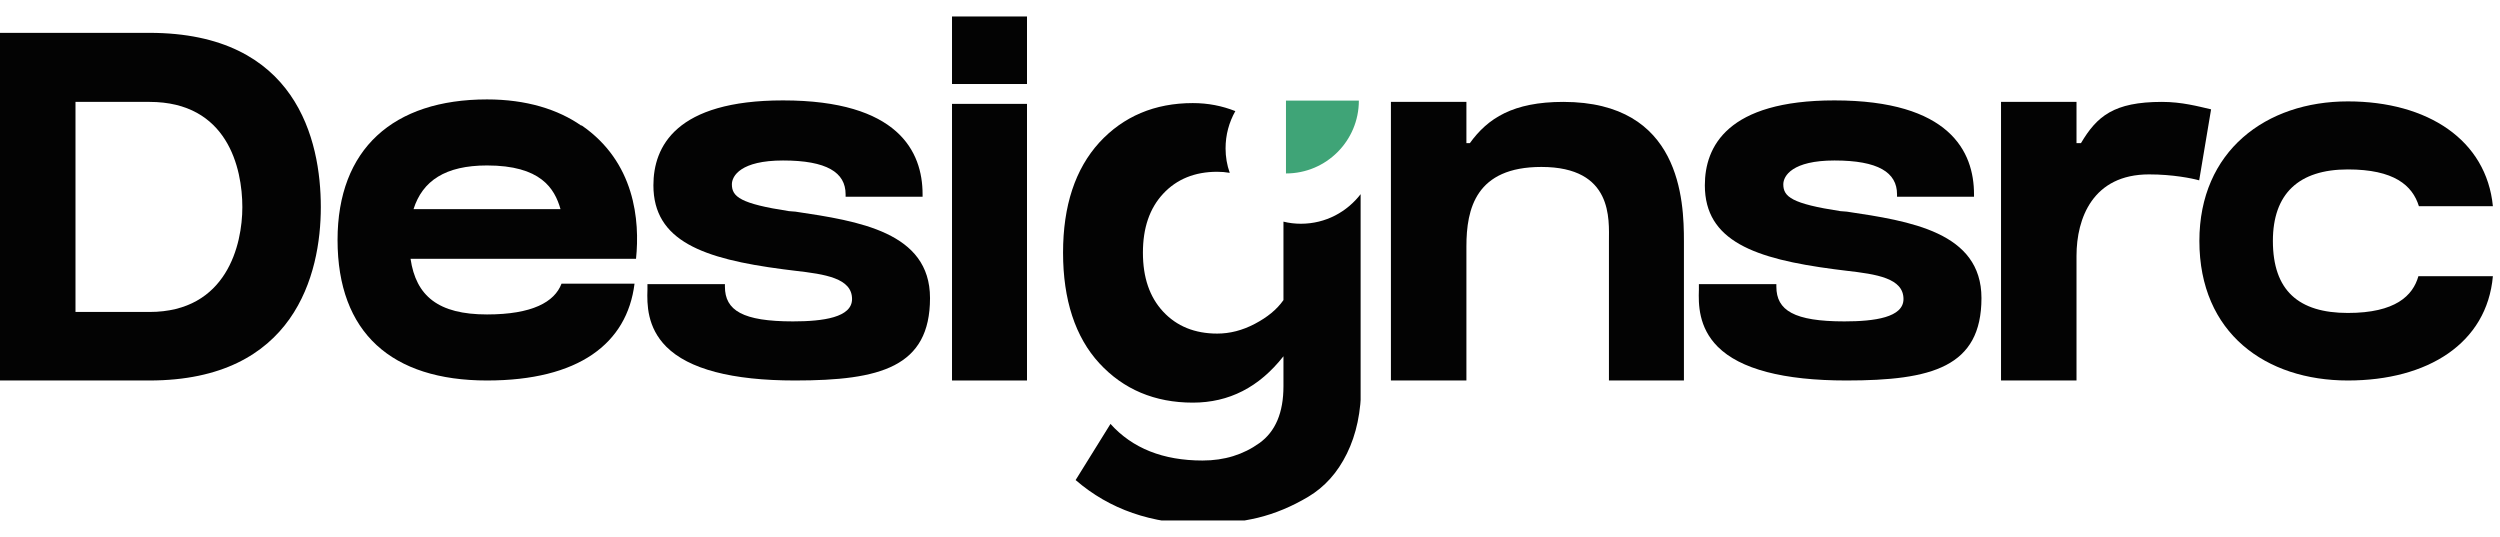
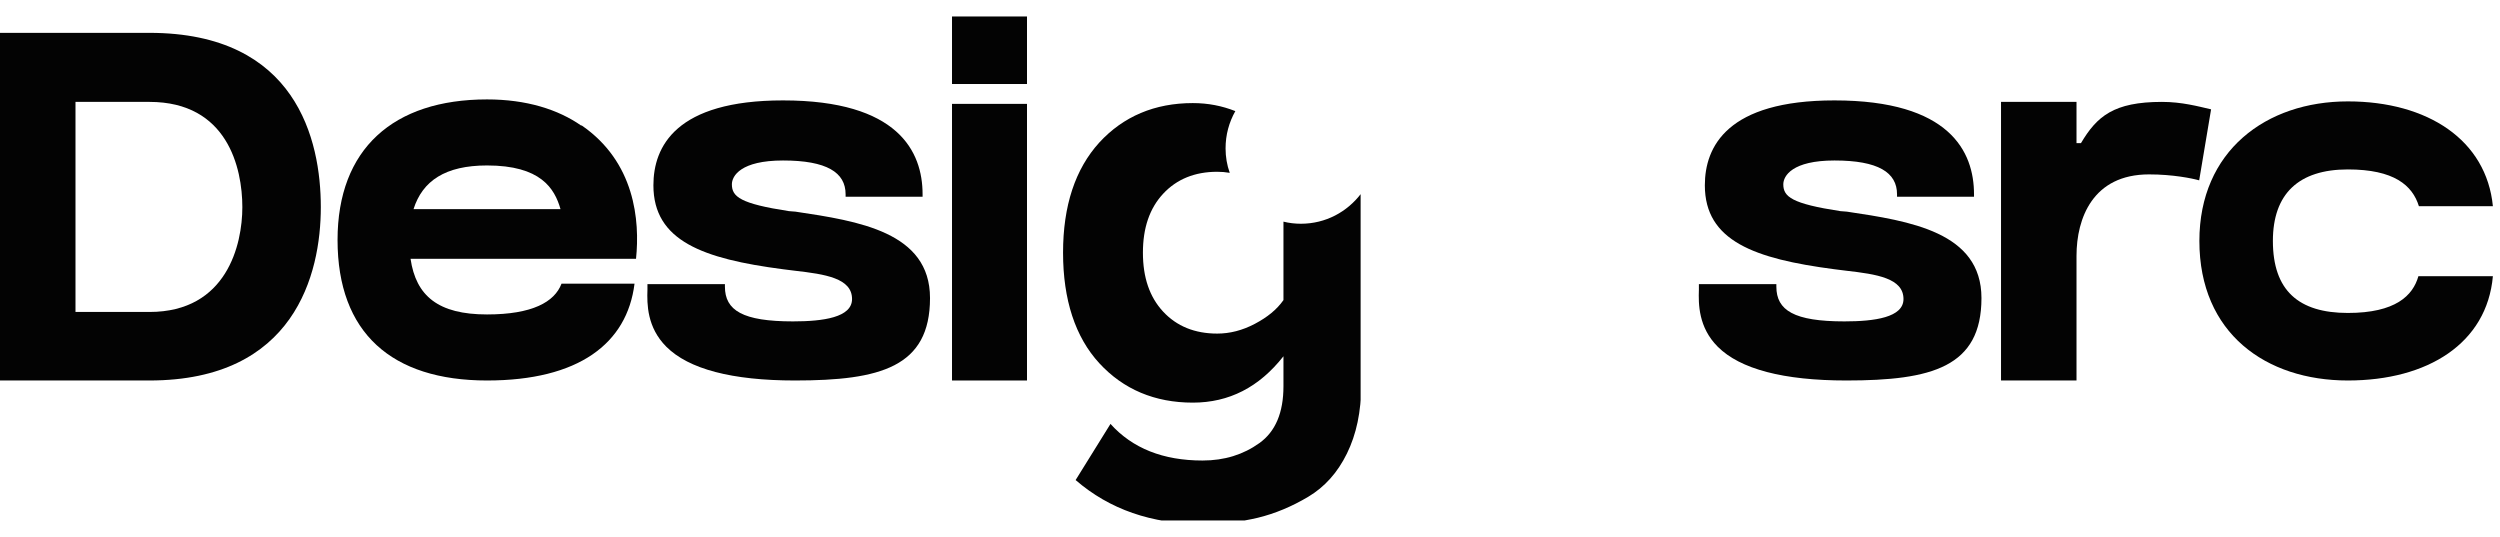
<svg xmlns="http://www.w3.org/2000/svg" fill="none" viewBox="0 0 149 32" height="32" width="149">
  <path fill="#030303" d="M8.909 1.958C17.67 1.958 19.121 8.352 19.121 12.348C19.121 16.343 17.552 22.677 8.909 22.677C7.814 22.677 0.977 22.677 0 22.677V1.958H8.909ZM8.909 18.593C13.527 18.593 14.444 14.567 14.444 12.348C14.444 10.009 13.556 6.073 8.909 6.073C7.015 6.073 4.499 6.073 4.499 6.073V18.593C5.298 18.593 6.837 18.593 8.909 18.593Z" />
  <path fill="#030303" d="M37.729 15.426H24.469C24.794 17.646 26.126 18.741 29.027 18.741C31.72 18.741 33.052 18.001 33.467 16.906H37.818C37.374 20.487 34.473 22.677 29.027 22.677C23.344 22.677 20.118 19.836 20.118 14.301C20.118 8.884 23.433 5.925 29.027 5.925C31.365 5.925 33.26 6.517 34.651 7.493V7.464C37.847 9.654 38.143 13.147 37.907 15.426H37.729ZM29.027 9.861C26.541 9.861 25.179 10.779 24.646 12.466H33.407C33.052 11.223 32.224 9.861 29.027 9.861Z" />
  <path fill="#030303" d="M47.408 12.614C51.167 13.176 55.429 13.828 55.429 17.764C55.429 21.878 52.47 22.677 47.379 22.677C43.62 22.677 41.045 21.997 39.713 20.665C38.558 19.51 38.558 18.119 38.588 17.261V16.935H43.205V17.083C43.205 18.504 44.271 19.155 47.26 19.155C49.066 19.155 50.782 18.918 50.782 17.823C50.782 16.58 49.184 16.343 47.379 16.136C47.142 16.107 46.905 16.077 46.668 16.047C41.903 15.426 38.943 14.36 38.943 11.045C38.943 8.737 40.275 5.984 46.668 5.984C53.535 5.984 54.986 9.032 54.986 11.578V11.726H50.398V11.578C50.398 10.276 49.273 9.565 46.668 9.565C44.153 9.565 43.62 10.483 43.62 10.986C43.62 11.726 44.123 12.14 47.023 12.584L47.408 12.614Z" />
  <path fill="#030303" d="M61.209 22.677H56.74V6.191H61.209V22.677ZM61.209 5.007H56.74V0.982H61.209V5.007Z" />
-   <path fill="#030303" d="M93.17 6.073C100.185 6.073 100.362 11.963 100.362 14.39V22.677H95.893V14.39C95.893 13.088 96.159 9.95 91.867 9.95C87.96 9.95 87.398 12.436 87.398 14.686V22.677H82.899V6.073H87.398V8.529H87.605C88.671 7.049 90.18 6.073 93.17 6.073Z" />
  <path fill="#030303" d="M110.074 12.614C113.833 13.176 118.095 13.828 118.095 17.764C118.095 21.878 115.135 22.677 110.044 22.677C106.285 22.677 103.71 21.997 102.378 20.665C101.224 19.51 101.224 18.119 101.254 17.261V16.935H105.871V17.083C105.871 18.504 106.936 19.155 109.926 19.155C111.731 19.155 113.448 18.918 113.448 17.823C113.448 16.58 111.85 16.343 110.044 16.136C109.808 16.107 109.571 16.077 109.334 16.047C104.569 15.426 101.609 14.36 101.609 11.045C101.609 8.737 102.941 5.984 109.334 5.984C116.201 5.984 117.651 9.032 117.651 11.578V11.726H113.063V11.578C113.063 10.276 111.939 9.565 109.334 9.565C106.818 9.565 106.285 10.483 106.285 10.986C106.285 11.726 106.788 12.14 109.689 12.584L110.074 12.614Z" />
  <path fill="#030303" d="M128.851 6.073C130.035 6.073 131.012 6.339 131.781 6.517L131.071 10.749C130.657 10.631 129.502 10.394 128.082 10.394C124.737 10.394 123.76 12.999 123.76 15.248V22.677H119.261V6.073H123.76V8.529H124.027C124.974 6.931 125.98 6.073 128.851 6.073Z" />
  <path fill="#030303" d="M144.136 16.462H148.576C148.221 20.457 144.699 22.677 139.933 22.677C135.05 22.677 131.083 19.866 131.083 14.36C131.083 9.003 135.05 6.043 139.933 6.043C144.699 6.043 148.191 8.352 148.576 12.288H144.166C143.781 11.045 142.686 10.098 139.933 10.098C137.003 10.098 135.464 11.548 135.464 14.36C135.464 17.32 137.003 18.652 139.933 18.652C142.775 18.652 143.811 17.616 144.136 16.462Z" />
  <g clip-path="url(#clip0_2471_67)">
    <path fill="#030303" d="M77.533 13.335C77.18 13.335 76.826 13.294 76.494 13.21V17.887C76.099 18.448 75.538 18.905 74.79 19.3C74.041 19.695 73.293 19.882 72.545 19.882C71.215 19.882 70.134 19.446 69.323 18.573C68.513 17.7 68.118 16.536 68.118 15.06C68.118 13.585 68.513 12.421 69.323 11.548C70.134 10.675 71.215 10.238 72.545 10.238C72.794 10.238 73.044 10.259 73.293 10.301C73.127 9.844 73.044 9.345 73.044 8.846C73.044 8.035 73.251 7.287 73.626 6.622C72.836 6.31 72.004 6.144 71.09 6.144C68.825 6.144 66.954 6.934 65.52 8.493C64.086 10.072 63.358 12.255 63.358 15.06C63.358 17.866 64.086 20.09 65.52 21.649C66.954 23.207 68.825 23.997 71.09 23.997C73.251 23.997 75.039 23.083 76.494 21.233V23.02C76.494 24.6 76.016 25.722 75.06 26.408C74.104 27.094 72.981 27.447 71.672 27.447C69.323 27.447 67.494 26.72 66.185 25.265L64.107 28.611C66.123 30.357 68.638 31.23 71.651 31.23C72.836 31.23 73.937 31.105 74.977 30.856C75.995 30.607 76.993 30.191 77.969 29.609C78.946 29.027 79.715 28.175 80.276 27.032C80.838 25.889 81.129 24.538 81.129 22.937V11.527C80.297 12.629 79.009 13.335 77.533 13.335Z" />
-     <path fill="#3FA477" d="M80.988 5.995H76.644V10.338C79.055 10.338 80.988 8.385 80.988 5.995Z" />
  </g>
  <defs>
    <clipPath id="clip0_2471_67">
      <rect transform="translate(63.302 5.932)" fill="white" height="25.086" width="17.791" />
    </clipPath>
  </defs>
</svg>